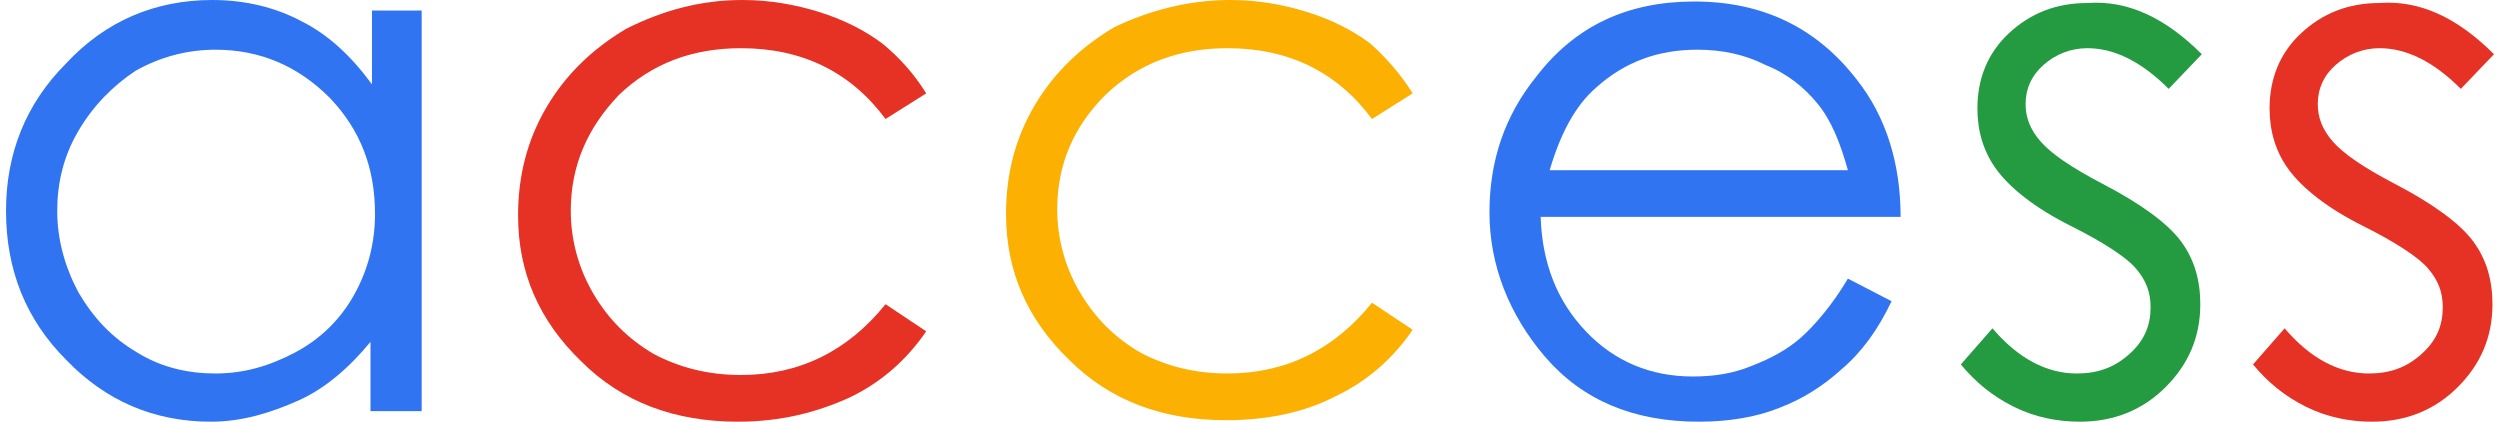
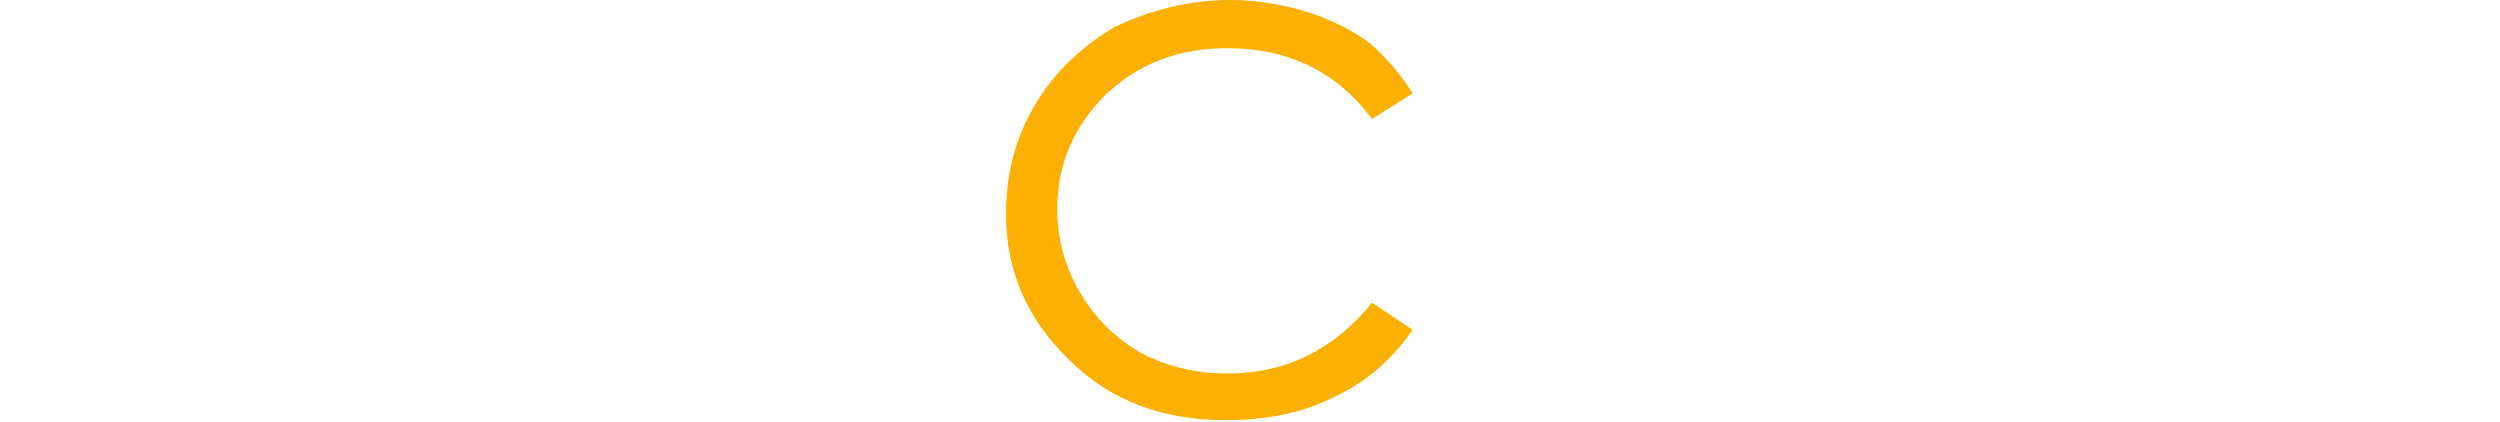
<svg xmlns="http://www.w3.org/2000/svg" version="1.1" id="レイヤー_1" x="0px" y="0px" viewBox="0 0 166 28" style="enable-background:new 0 0 166 28;" xml:space="preserve">
  <style type="text/css">
	.st0{fill:#3174F1;}
	.st1{fill:#E63125;}
	.st2{fill:#FBB002;}
	.st3{fill:#249A41;}
</style>
  <g>
-     <path class="st0" d="M28,0.7v26.6h-3.4v-4.6c-1.4,1.7-3,3.1-4.8,3.9S16.1,28,14,28c-3.8,0-7-1.4-9.6-4.1c-2.7-2.7-4-6-4-9.9   c0-3.8,1.3-7.1,4-9.8C7,1.4,10.3,0,14.1,0c2.2,0,4.2,0.5,5.9,1.4c1.8,0.9,3.3,2.3,4.7,4.2V0.7H28z M14.3,3.3   c-1.9,0-3.7,0.5-5.3,1.4C7.5,5.7,6.2,7,5.2,8.7S3.8,12.2,3.8,14c0,1.9,0.5,3.7,1.4,5.4c1,1.7,2.2,3,3.9,4c1.6,1,3.4,1.4,5.2,1.4   c1.9,0,3.6-0.5,5.3-1.4c1.7-0.9,3-2.2,3.9-3.8s1.4-3.4,1.4-5.4c0-3.1-1-5.6-3-7.7C19.8,4.4,17.3,3.3,14.3,3.3z" />
-     <path class="st1" d="M61.5,6.2l-2.7,1.7c-2.3-3.1-5.5-4.7-9.6-4.7c-3.2,0-5.9,1-8.1,3.1C39,8.5,37.9,11,37.9,14   c0,1.9,0.5,3.8,1.5,5.5c1,1.7,2.3,3,4,4c1.7,0.9,3.6,1.4,5.8,1.4c3.9,0,7.1-1.6,9.6-4.7l2.7,1.8c-1.3,1.9-3,3.4-5.1,4.4   C54.2,27.4,51.8,28,49,28c-4.2,0-7.7-1.3-10.4-4c-2.8-2.7-4.2-5.9-4.2-9.7c0-2.6,0.6-5,1.9-7.2c1.3-2.2,3.1-3.9,5.3-5.2   C44,0.7,46.5,0,49.3,0c1.8,0,3.5,0.3,5.1,0.8s3,1.2,4.2,2.1C59.7,3.8,60.7,4.9,61.5,6.2z" />
    <path class="st2" d="M93.8,6.2l-2.7,1.7c-2.3-3.1-5.5-4.7-9.6-4.7c-3.2,0-5.9,1-8.1,3.1c-2.1,2.1-3.2,4.6-3.2,7.6   c0,1.9,0.5,3.8,1.5,5.5c1,1.7,2.3,3,4,4c1.7,0.9,3.6,1.4,5.8,1.4c3.9,0,7.1-1.6,9.6-4.7l2.7,1.8c-1.3,1.9-3,3.4-5.1,4.4   c-2.1,1.1-4.6,1.6-7.3,1.6c-4.2,0-7.7-1.3-10.4-4c-2.8-2.7-4.2-5.9-4.2-9.7c0-2.6,0.6-5,1.9-7.2c1.3-2.2,3.1-3.9,5.3-5.2   C76.3,0.7,78.9,0,81.7,0c1.8,0,3.5,0.3,5.1,0.8s3,1.2,4.2,2.1C92,3.8,93,4.9,93.8,6.2z" />
-     <path class="st0" d="M122.7,18.5l2.9,1.5c-0.9,1.9-2,3.4-3.3,4.5c-1.2,1.1-2.6,2-4.2,2.6c-1.5,0.6-3.3,0.9-5.3,0.9   c-4.3,0-7.7-1.4-10.2-4.3c-2.4-2.8-3.7-6.1-3.7-9.6c0-3.4,1-6.4,3.1-9c2.6-3.4,6.1-5,10.5-5c4.5,0,8.1,1.7,10.8,5.2   c1.9,2.4,2.9,5.5,2.9,9.1h-23.9c0.1,3.1,1.1,5.6,3,7.6c1.9,2,4.3,3,7.1,3c1.4,0,2.7-0.2,3.9-0.7c1.3-0.5,2.4-1.1,3.3-1.9   S121.7,20.2,122.7,18.5z M122.7,11.3c-0.5-1.8-1.1-3.3-2-4.4c-0.9-1.1-2-2-3.5-2.6c-1.4-0.7-2.9-1-4.5-1c-2.6,0-4.8,0.8-6.7,2.5   c-1.4,1.2-2.4,3.1-3.1,5.5H122.7z" />
-     <path class="st3" d="M146.2,3.6L144,5.9c-1.8-1.8-3.6-2.7-5.4-2.7c-1.1,0-2.1,0.4-2.9,1.1c-0.8,0.7-1.2,1.6-1.2,2.6   c0,0.9,0.3,1.7,1,2.5c0.7,0.8,2,1.7,4.1,2.8c2.5,1.3,4.3,2.6,5.2,3.8c0.9,1.2,1.3,2.6,1.3,4.2c0,2.2-0.8,4-2.3,5.5   s-3.4,2.3-5.7,2.3c-1.5,0-3-0.3-4.4-1c-1.4-0.7-2.5-1.6-3.5-2.8l2.1-2.4c1.7,2,3.6,3,5.6,3c1.4,0,2.5-0.4,3.5-1.3s1.4-1.9,1.4-3.1   c0-1-0.3-1.8-1-2.6c-0.6-0.7-2.1-1.7-4.3-2.8c-2.4-1.2-4-2.5-4.9-3.7c-0.9-1.2-1.3-2.6-1.3-4.1c0-2,0.7-3.7,2.1-5   c1.4-1.3,3.1-2,5.2-2C141.3,0,143.8,1.2,146.2,3.6z" />
-     <path class="st1" d="M165.6,3.6l-2.2,2.3c-1.8-1.8-3.6-2.7-5.4-2.7c-1.1,0-2.1,0.4-2.9,1.1c-0.8,0.7-1.2,1.6-1.2,2.6   c0,0.9,0.3,1.7,1,2.5c0.7,0.8,2,1.7,4.1,2.8c2.5,1.3,4.3,2.6,5.2,3.8c0.9,1.2,1.3,2.6,1.3,4.2c0,2.2-0.8,4-2.3,5.5   s-3.4,2.3-5.7,2.3c-1.5,0-3-0.3-4.4-1c-1.4-0.7-2.5-1.6-3.5-2.8l2.1-2.4c1.7,2,3.6,3,5.6,3c1.4,0,2.5-0.4,3.5-1.3s1.4-1.9,1.4-3.1   c0-1-0.3-1.8-1-2.6c-0.6-0.7-2.1-1.7-4.3-2.8c-2.4-1.2-4-2.5-4.9-3.7c-0.9-1.2-1.3-2.6-1.3-4.1c0-2,0.7-3.7,2.1-5   c1.4-1.3,3.1-2,5.2-2C160.7,0,163.2,1.2,165.6,3.6z" />
  </g>
</svg>